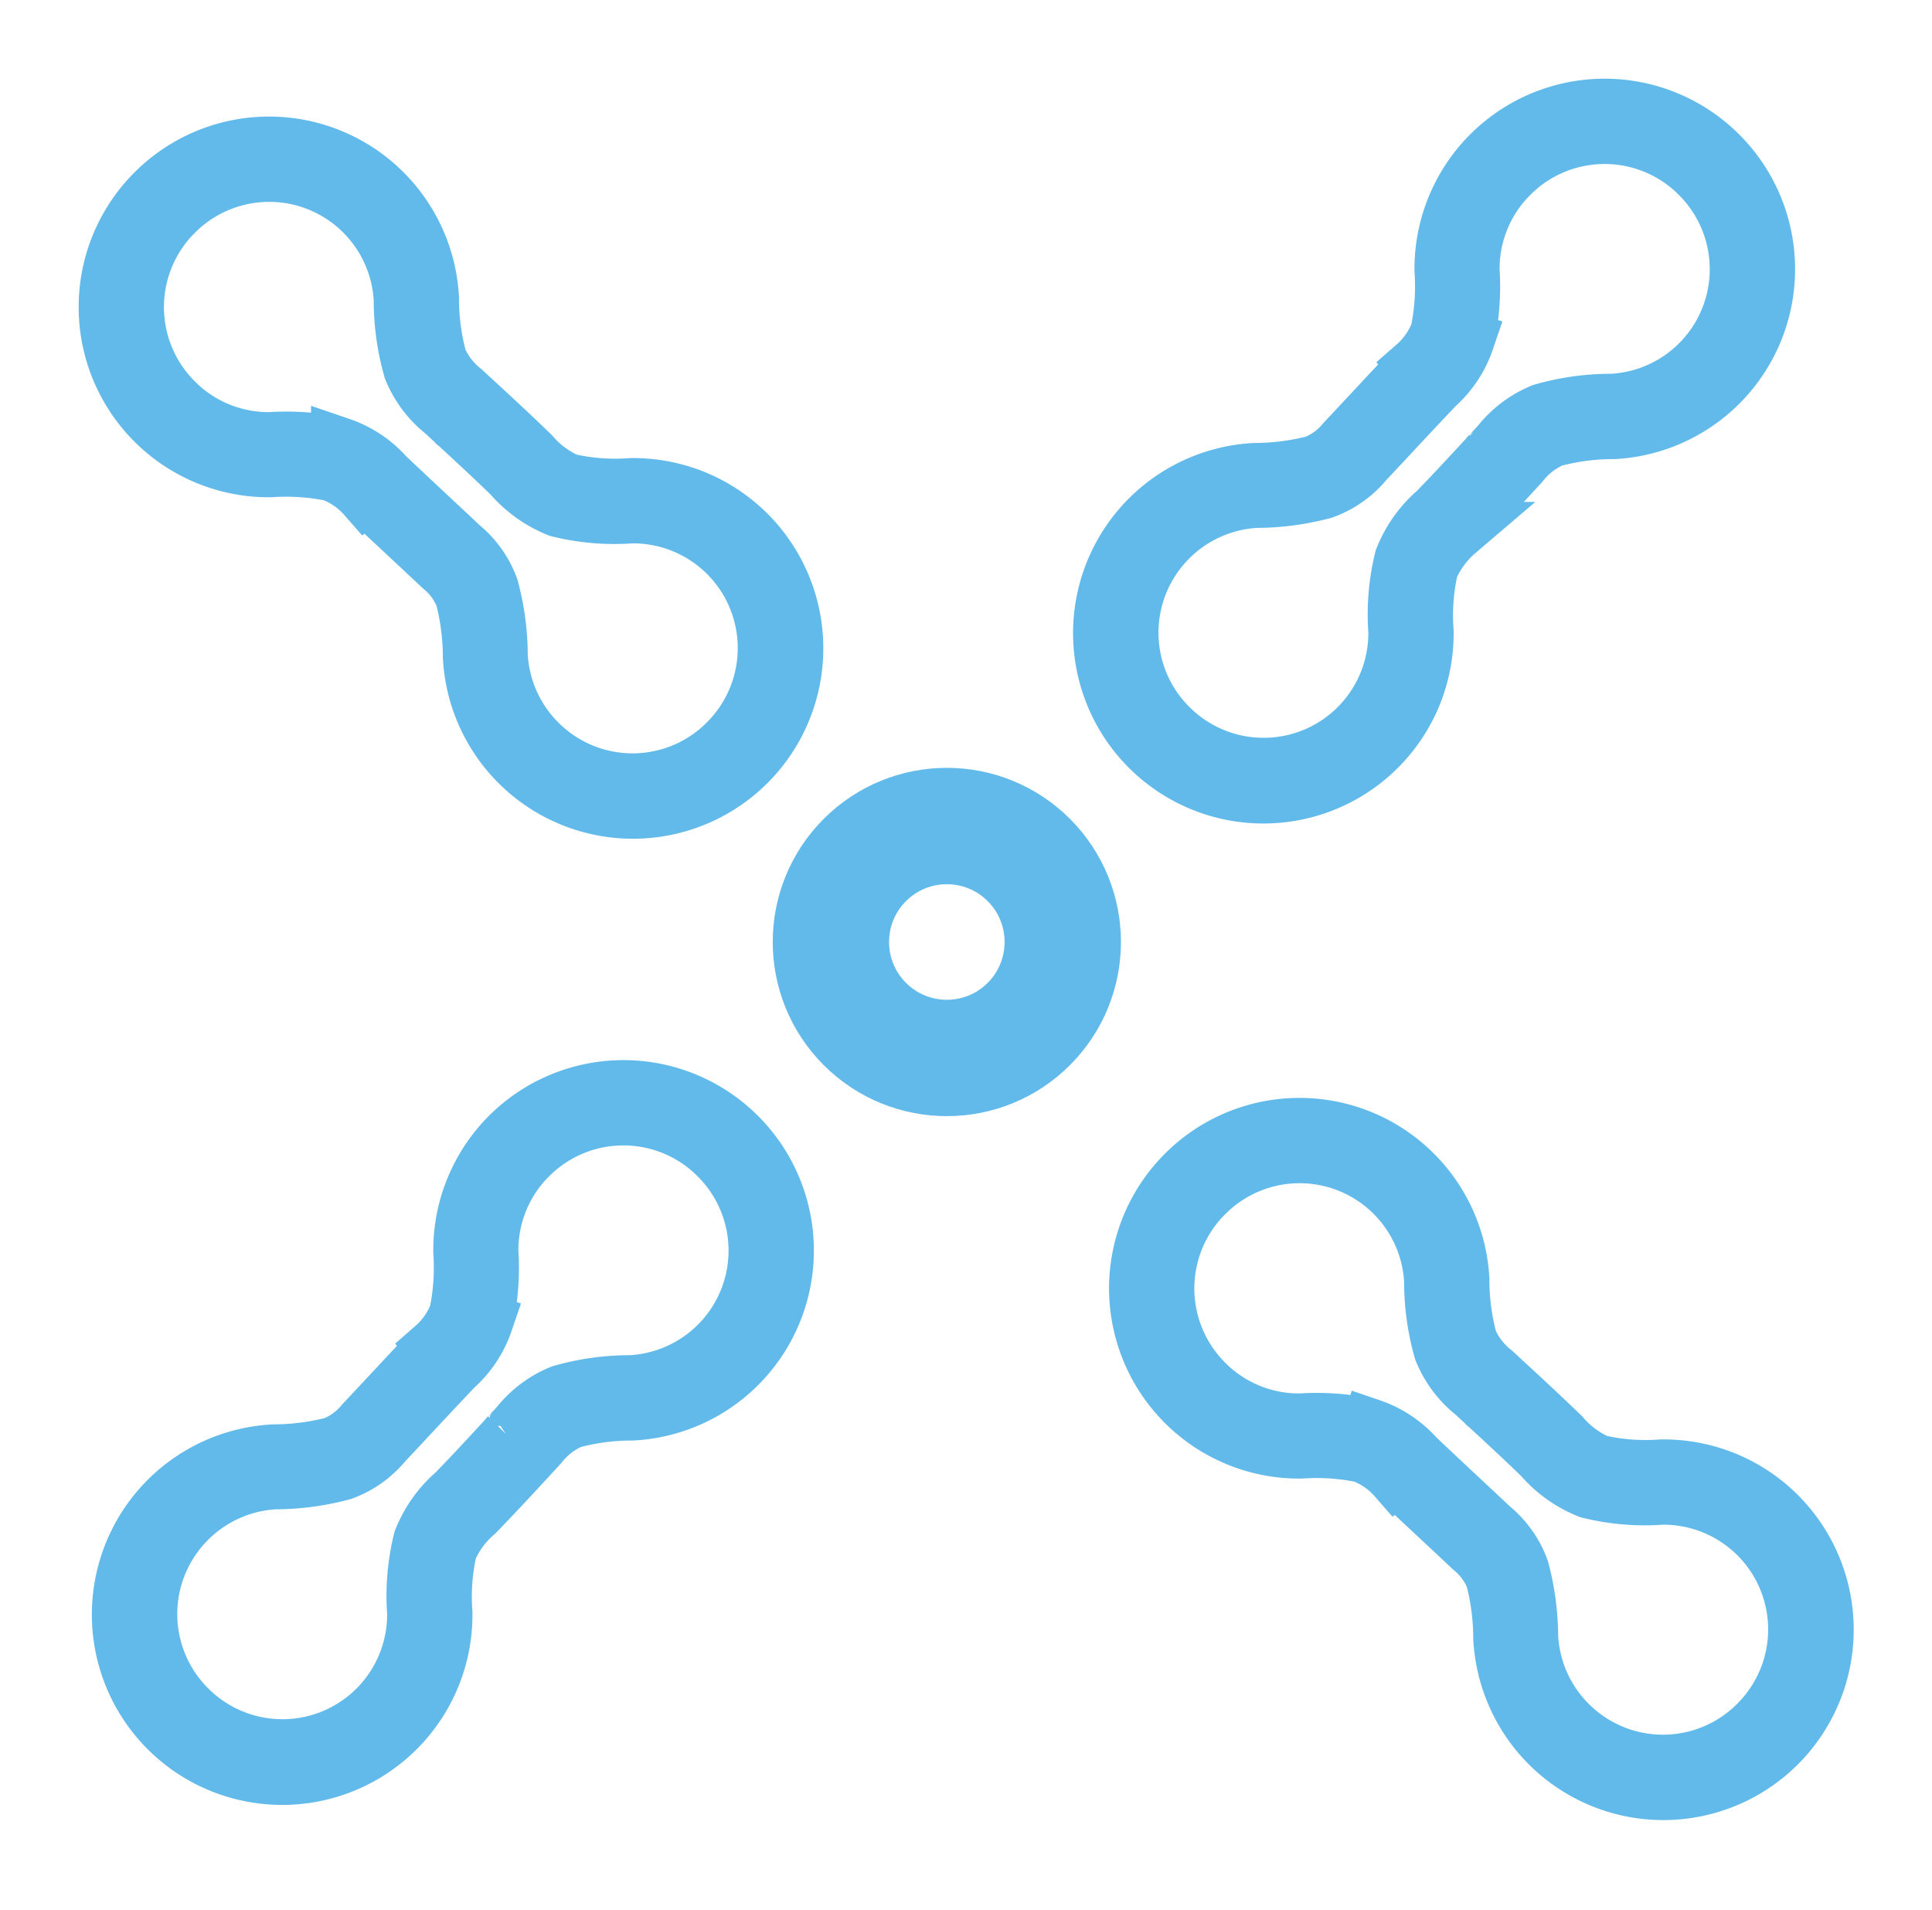
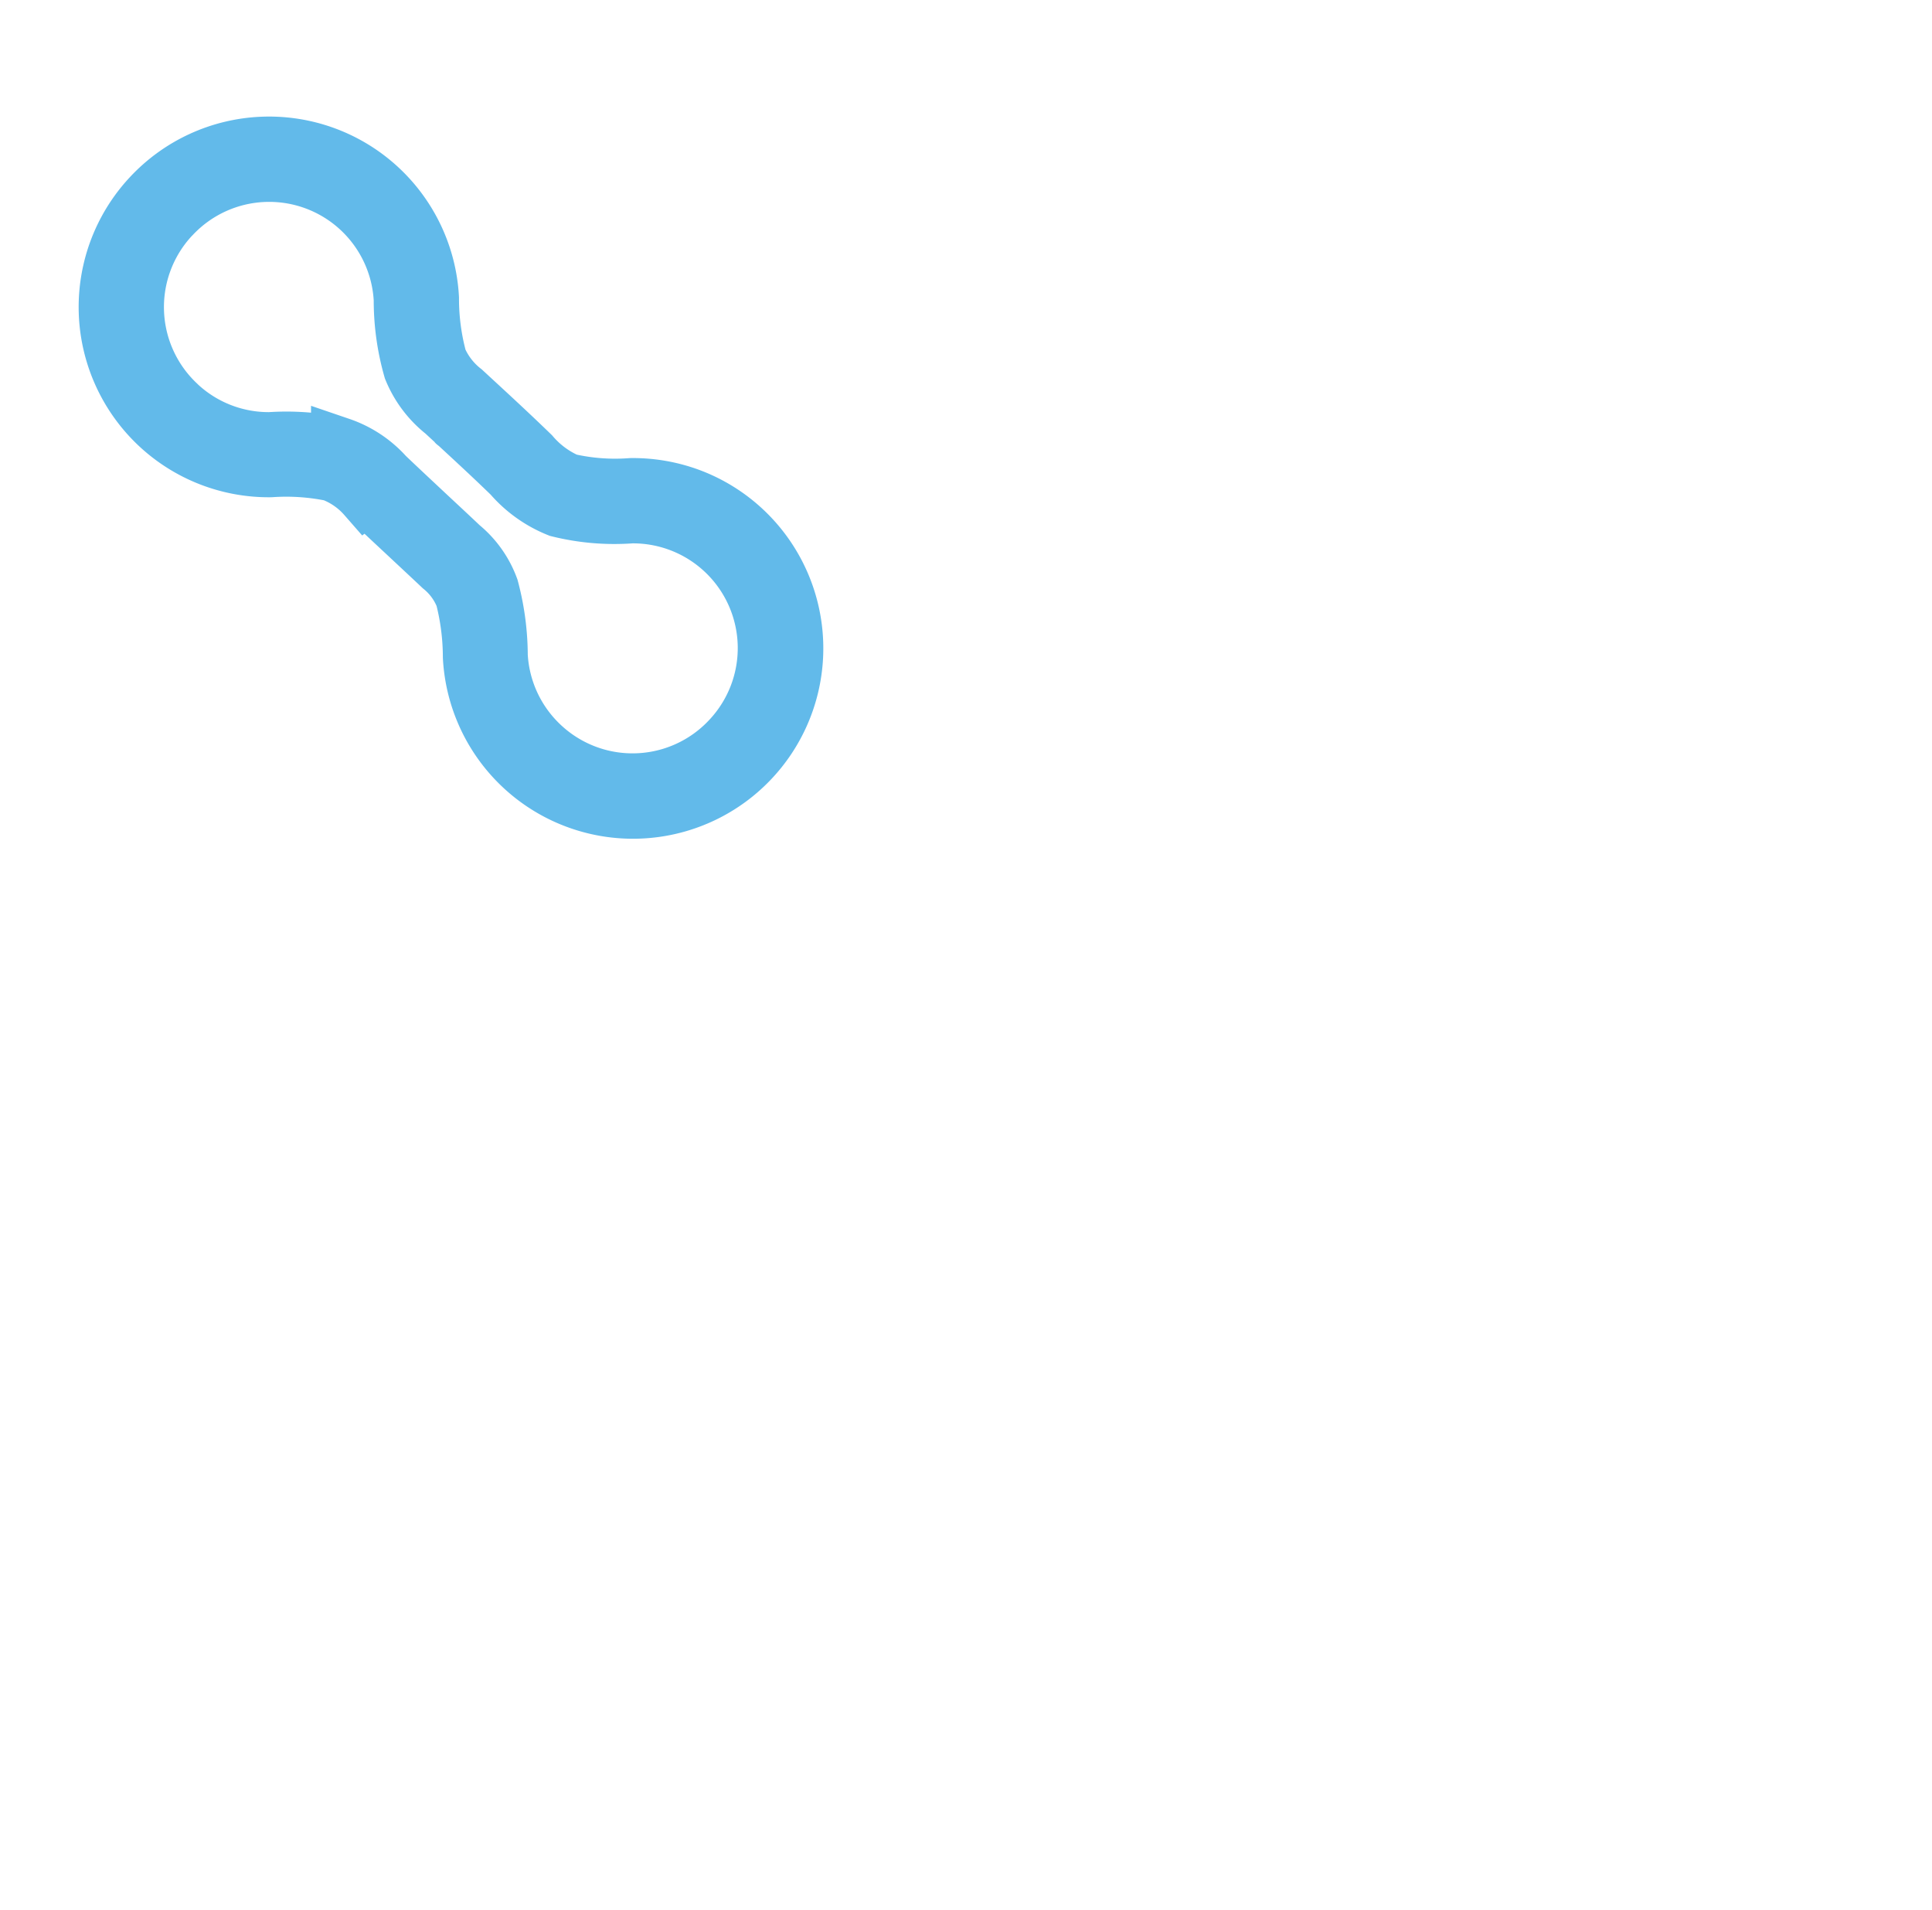
<svg xmlns="http://www.w3.org/2000/svg" width="33.212" height="32.825" viewBox="0 0 33.212 32.825">
  <defs>
    <style>.a{fill:#62baea;}.a,.b{stroke:#62baea;}.b,.d{fill:none;}.b{stroke-width:2px;}.c{stroke:none;}</style>
  </defs>
  <g transform="translate(-10.411 16.395) rotate(-45)">
-     <path class="a" d="M1.657,6.246a1.457,1.457,0,0,0-.127-.7,3.928,3.928,0,0,0-.7-.8A2.768,2.768,0,0,1,0,2.858H0A2.77,2.77,0,0,1,2.683,0h0A2.769,2.769,0,0,1,4.834,4.618a3.981,3.981,0,0,0-.647.844,1.42,1.42,0,0,0-.087.694c.011.281,0,.012.01.253.018.444.035.883.042,1.345a1.742,1.742,0,0,0,.116.776,3.652,3.652,0,0,0,.716.832,2.784,2.784,0,0,1,.6.865,2.772,2.772,0,1,1-4.6-.737,4.208,4.208,0,0,0,.637-.823,1.265,1.265,0,0,0,.1-.64c-.006-.215-.016-.488-.025-.761-.012-.34-.024-.68-.032-1.019Zm.283-.917a1.826,1.826,0,0,1,.184.908c.008.341.02.677.031,1.013.008.235.017.469.025.763a1.652,1.652,0,0,1-.146.859,4.521,4.521,0,0,1-.709.927,2.3,2.3,0,0,0-.586,1.61h0a2.3,2.3,0,0,0,2.375,2.23h0A2.3,2.3,0,0,0,4.657,9.694a3.958,3.958,0,0,1-.808-.958,2.089,2.089,0,0,1-.164-.978c-.006-.439-.024-.883-.042-1.332h0l-.01-.254a1.8,1.8,0,0,1,.128-.906,4.279,4.279,0,0,1,.725-.959A2.3,2.3,0,0,0,2.71.468H2.683A2.3,2.3,0,0,0,.466,2.83a.222.222,0,0,1,0,.028,2.289,2.289,0,0,0,.686,1.555,4.221,4.221,0,0,1,.786.917Zm1.7,1.1c0,.013,0,.025,0,0Z" transform="translate(16.322 24.451)" />
    <path class="a" d="M1.657,6.246a1.457,1.457,0,0,0-.127-.7,3.928,3.928,0,0,0-.7-.8A2.768,2.768,0,0,1,0,2.858H0A2.77,2.77,0,0,1,2.683,0h0A2.769,2.769,0,0,1,4.834,4.618a3.981,3.981,0,0,0-.647.844,1.42,1.42,0,0,0-.087.694c.011.281,0,.012.01.253.018.444.035.883.042,1.345a1.742,1.742,0,0,0,.116.776,3.652,3.652,0,0,0,.716.832,2.784,2.784,0,0,1,.6.865,2.772,2.772,0,1,1-4.6-.737,4.208,4.208,0,0,0,.637-.823,1.265,1.265,0,0,0,.1-.64c-.006-.215-.016-.488-.025-.761-.012-.34-.024-.68-.032-1.019Zm.283-.917a1.826,1.826,0,0,1,.184.908c.008.341.02.677.031,1.013.008.235.017.469.025.763a1.652,1.652,0,0,1-.146.859,4.521,4.521,0,0,1-.709.927,2.3,2.3,0,0,0-.586,1.61h0a2.3,2.3,0,0,0,2.375,2.23h0A2.3,2.3,0,0,0,4.657,9.694a3.958,3.958,0,0,1-.808-.958,2.089,2.089,0,0,1-.164-.978c-.006-.439-.024-.883-.042-1.332h0l-.01-.254a1.8,1.8,0,0,1,.128-.906,4.279,4.279,0,0,1,.725-.959A2.3,2.3,0,0,0,2.71.468H2.683A2.3,2.3,0,0,0,.466,2.83a.222.222,0,0,1,0,.028,2.289,2.289,0,0,0,.686,1.555,4.221,4.221,0,0,1,.786.917Zm1.7,1.1c0,.013,0,.025,0,0Z" transform="translate(15.723 0)" />
-     <path class="a" d="M1.657,6.246a1.457,1.457,0,0,0-.127-.7,3.928,3.928,0,0,0-.7-.8A2.768,2.768,0,0,1,0,2.858H0A2.77,2.77,0,0,1,2.683,0h0A2.769,2.769,0,0,1,4.834,4.618a3.981,3.981,0,0,0-.647.844,1.42,1.42,0,0,0-.087.694c.011.281,0,.012.01.253.018.444.035.883.042,1.345a1.742,1.742,0,0,0,.116.776,3.651,3.651,0,0,0,.716.832,2.784,2.784,0,0,1,.6.865,2.772,2.772,0,1,1-4.6-.737,4.209,4.209,0,0,0,.637-.823,1.265,1.265,0,0,0,.1-.64c-.006-.215-.016-.488-.025-.761-.012-.34-.024-.68-.032-1.019Zm.283-.917a1.826,1.826,0,0,1,.184.908c.008.341.02.677.031,1.013.008.235.017.469.025.763a1.652,1.652,0,0,1-.146.859,4.521,4.521,0,0,1-.709.927,2.3,2.3,0,0,0-.586,1.61h0a2.3,2.3,0,0,0,2.375,2.229h0A2.3,2.3,0,0,0,4.656,9.694a3.958,3.958,0,0,1-.808-.958,2.089,2.089,0,0,1-.164-.978c-.006-.439-.024-.883-.042-1.332h0l-.01-.254a1.8,1.8,0,0,1,.128-.906,4.279,4.279,0,0,1,.725-.959A2.3,2.3,0,0,0,2.71.468H2.683A2.3,2.3,0,0,0,.466,2.83a.223.223,0,0,1,0,.028,2.289,2.289,0,0,0,.686,1.555,4.22,4.22,0,0,1,.786.917Zm1.7,1.1c0,.013,0,.025,0,0Z" transform="translate(14.106 15.774) rotate(90)" />
-     <path class="a" d="M1.657,6.246a1.457,1.457,0,0,0-.127-.7,3.928,3.928,0,0,0-.7-.8A2.768,2.768,0,0,1,0,2.858H0A2.77,2.77,0,0,1,2.683,0h0A2.769,2.769,0,0,1,4.834,4.618a3.981,3.981,0,0,0-.647.844,1.42,1.42,0,0,0-.087.694c.011.281,0,.012.01.253.018.444.035.883.042,1.345a1.742,1.742,0,0,0,.116.776,3.651,3.651,0,0,0,.716.832,2.784,2.784,0,0,1,.6.865,2.772,2.772,0,1,1-4.6-.737,4.209,4.209,0,0,0,.637-.823,1.265,1.265,0,0,0,.1-.64c-.006-.215-.016-.488-.025-.761-.012-.34-.024-.68-.032-1.019Zm.283-.917a1.826,1.826,0,0,1,.184.908c.008.341.02.677.031,1.013.008.235.017.469.025.763a1.652,1.652,0,0,1-.146.859,4.521,4.521,0,0,1-.709.927,2.3,2.3,0,0,0-.586,1.61h0a2.3,2.3,0,0,0,2.375,2.229h0A2.3,2.3,0,0,0,4.656,9.694a3.958,3.958,0,0,1-.808-.958,2.089,2.089,0,0,1-.164-.978c-.006-.439-.024-.883-.042-1.332h0l-.01-.254a1.8,1.8,0,0,1,.128-.906,4.279,4.279,0,0,1,.725-.959A2.3,2.3,0,0,0,2.71.468H2.683A2.3,2.3,0,0,0,.466,2.83a.223.223,0,0,1,0,.028,2.289,2.289,0,0,0,.686,1.555,4.22,4.22,0,0,1,.786.917Zm1.7,1.1c0,.013,0,.025,0,0Z" transform="translate(37.96 15.774) rotate(90)" />
    <g class="b" transform="translate(16.023 15.733)">
-       <circle class="c" cx="2.993" cy="2.993" r="2.993" />
-       <circle class="d" cx="2.993" cy="2.993" r="1.993" />
-     </g>
+       </g>
  </g>
</svg>